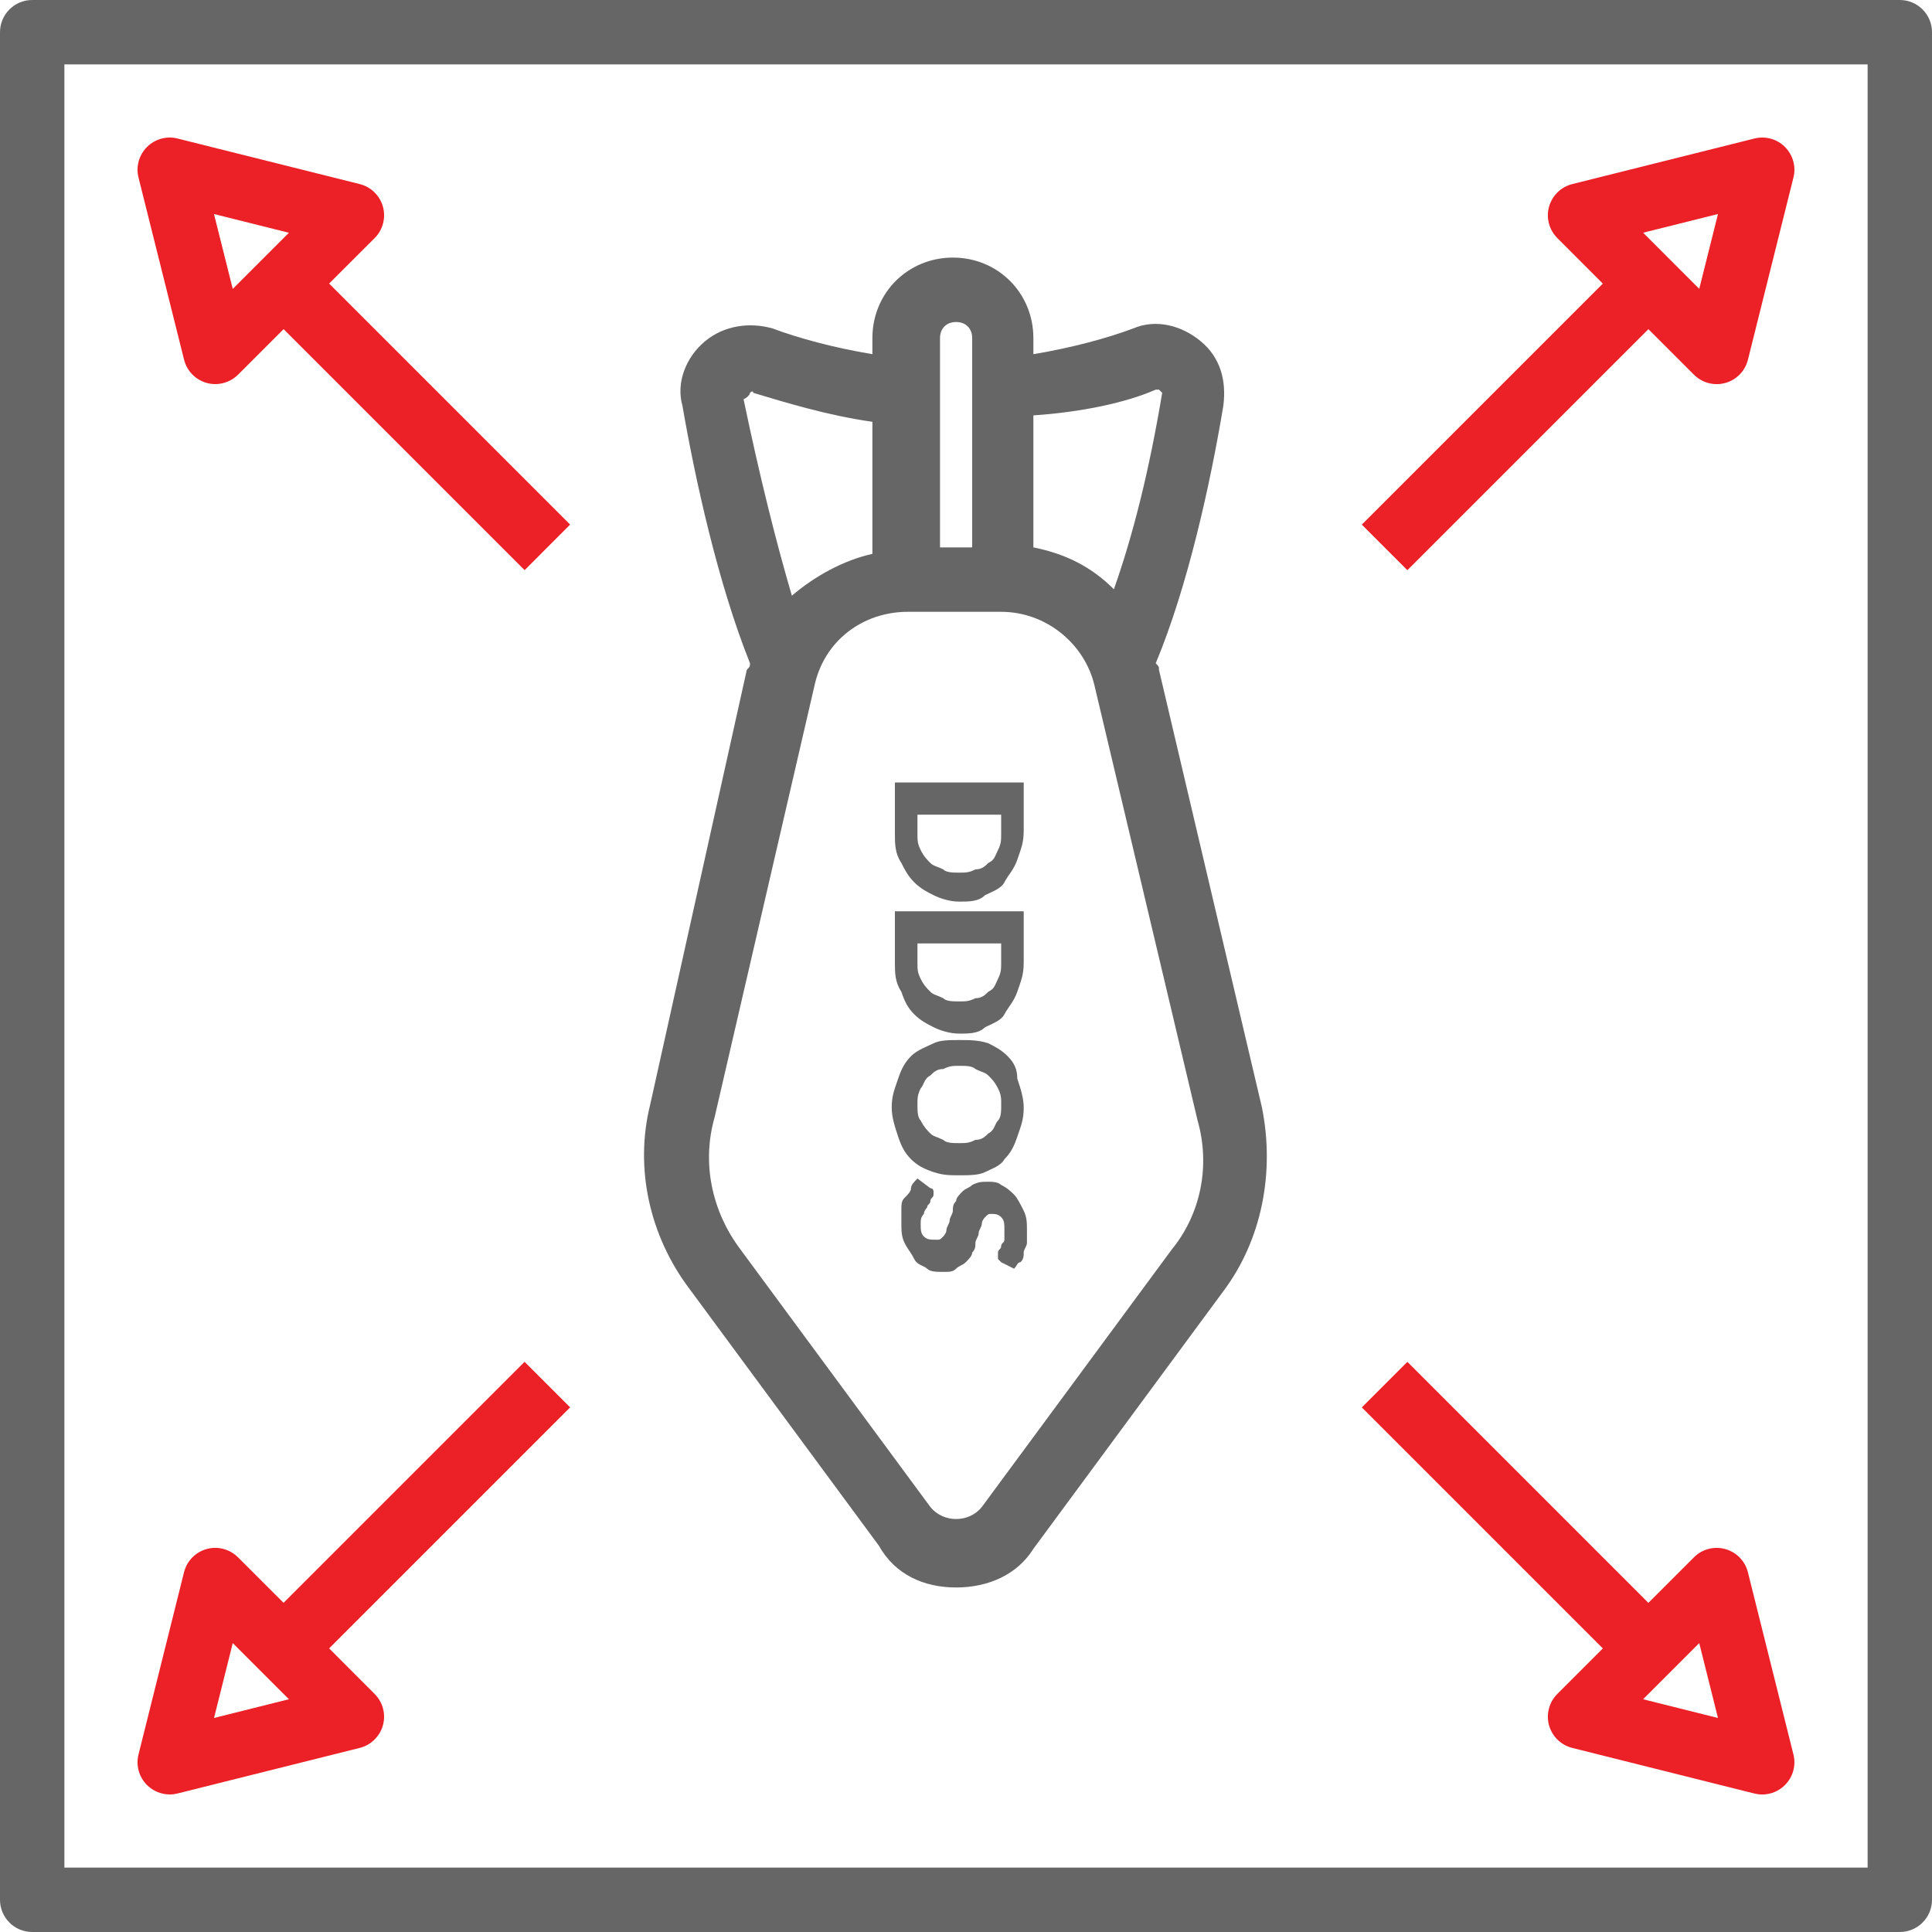
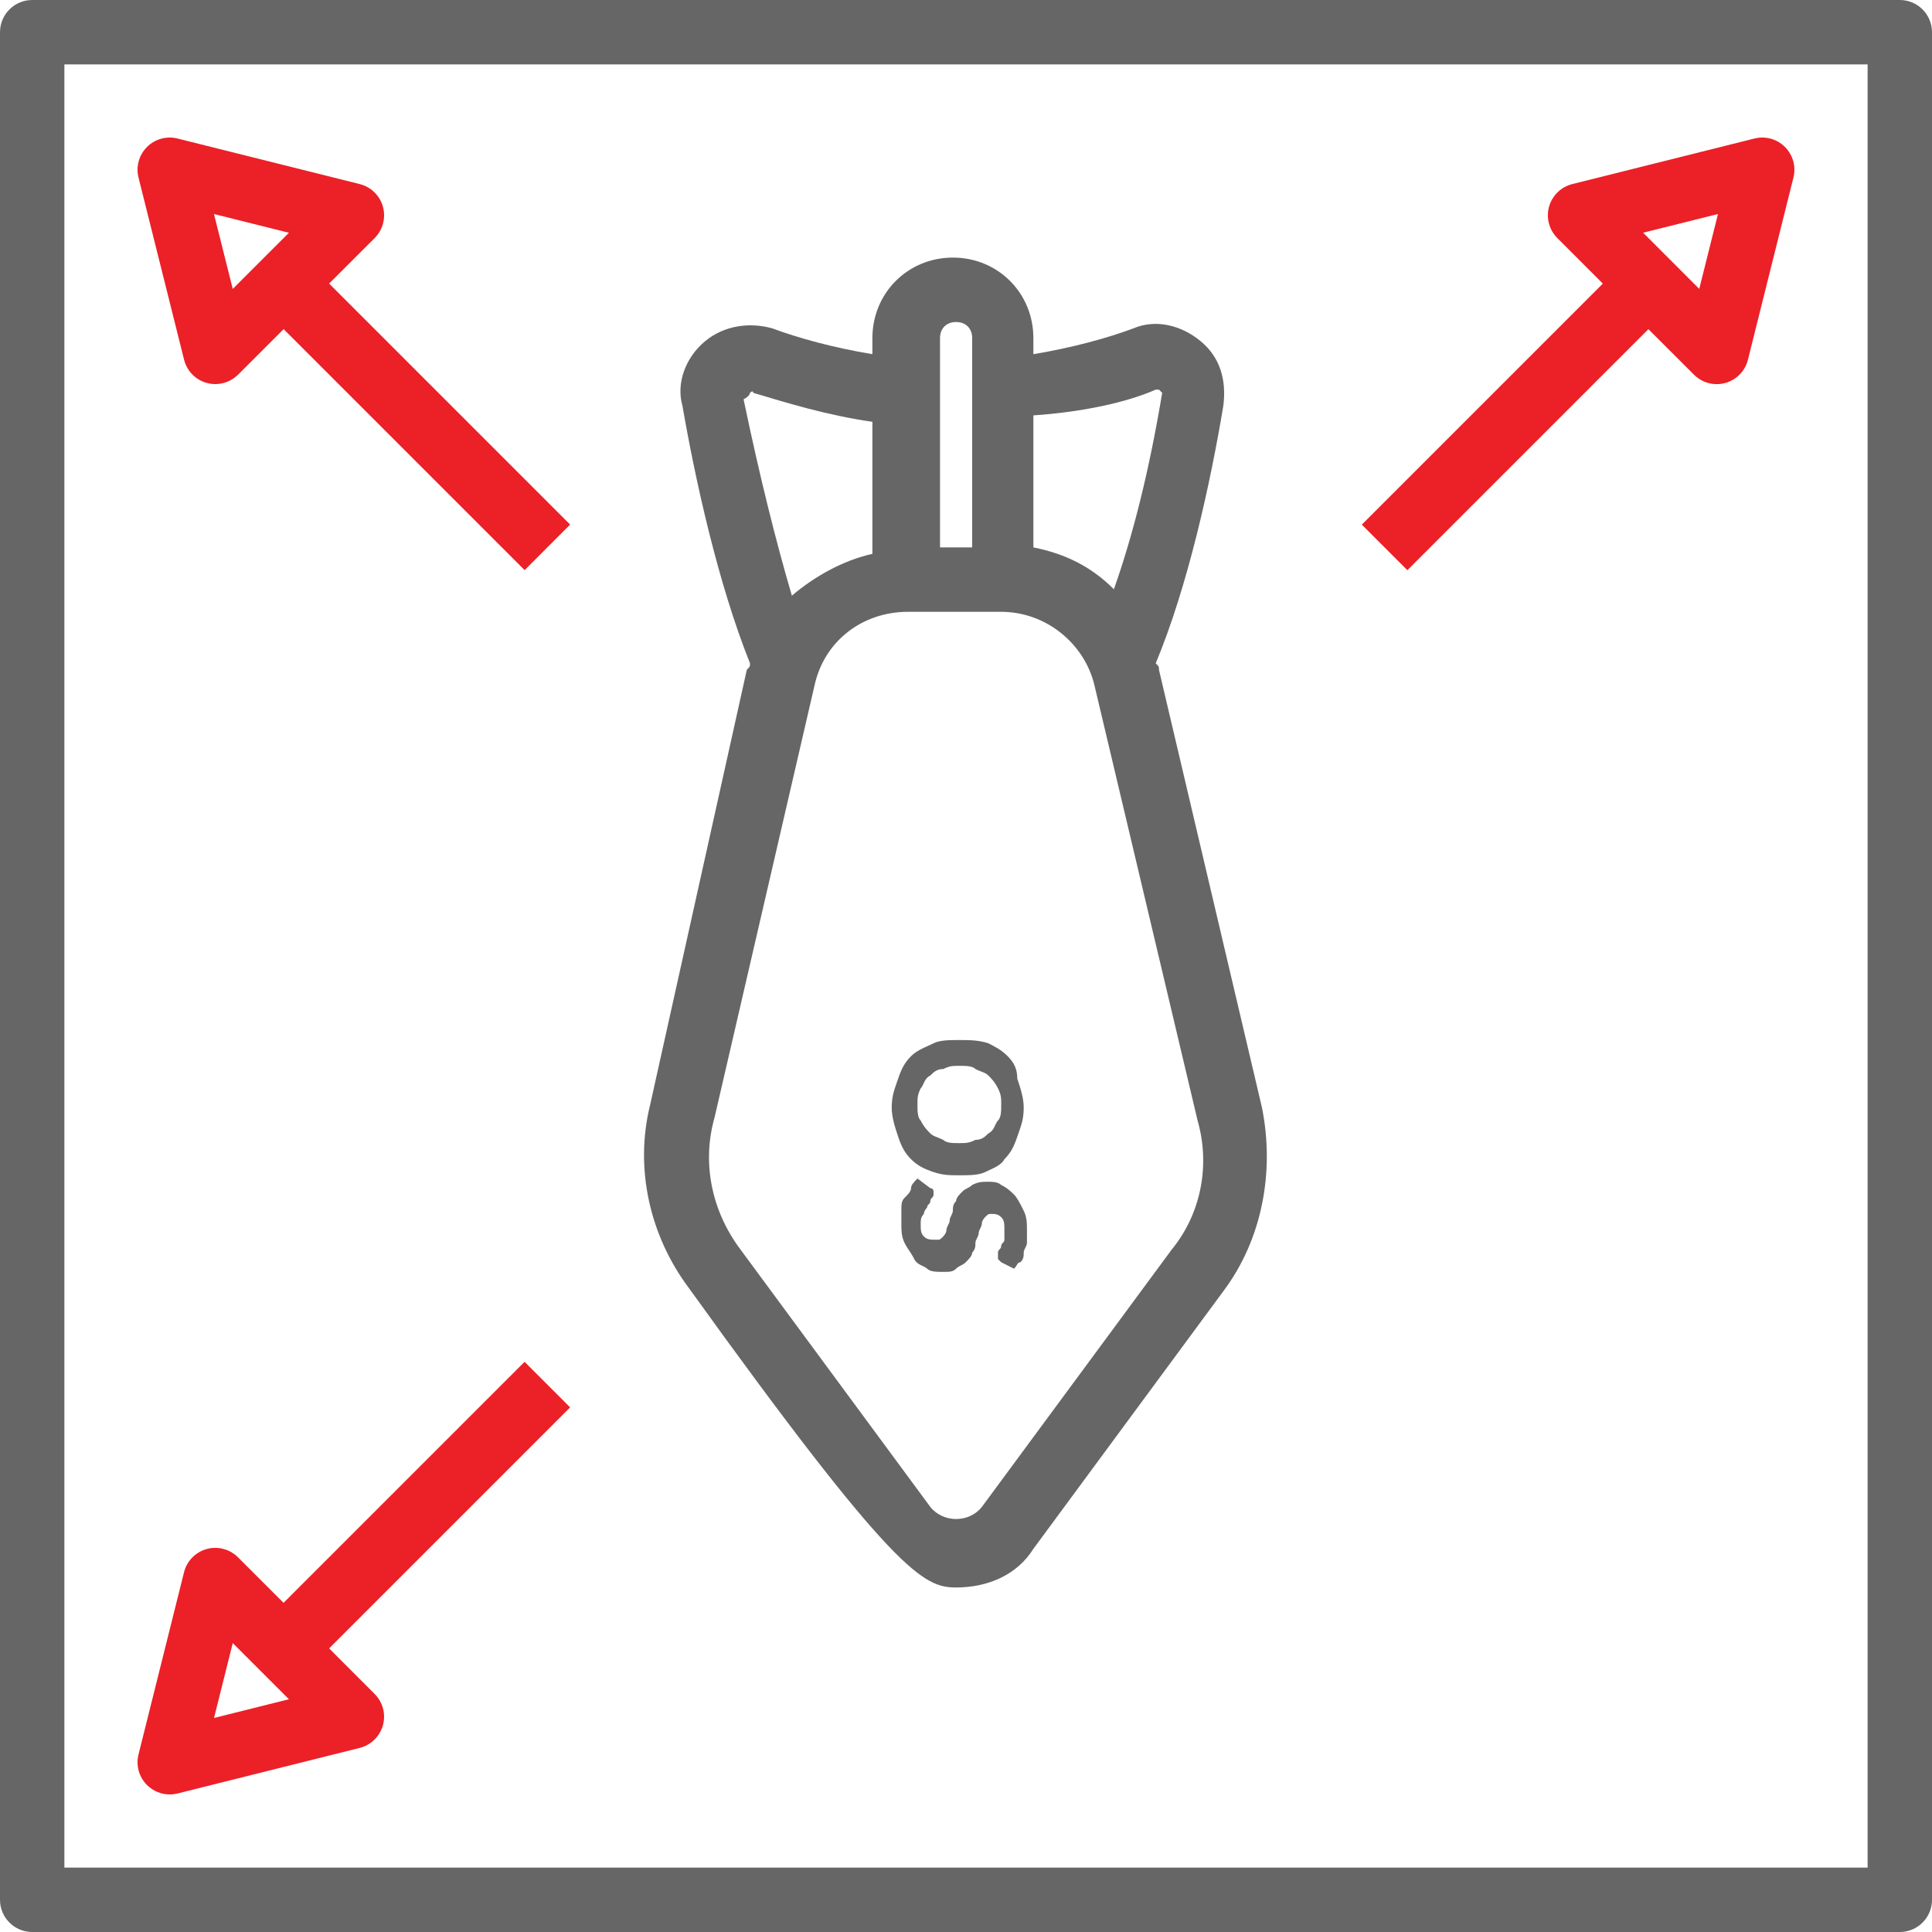
<svg xmlns="http://www.w3.org/2000/svg" width="40" height="40" viewBox="0 0 40 40" fill="none">
-   <path d="M23.995 13.867C23.995 13.8 23.995 13.8 23.928 13.733C24.595 12.133 25.062 10 25.328 8.4C25.395 7.867 25.262 7.4 24.862 7.067C24.462 6.733 23.928 6.6 23.462 6.8C22.928 7 22.195 7.2 21.395 7.333V7C21.395 6.067 20.662 5.333 19.729 5.333C18.795 5.333 18.062 6.067 18.062 7V7.333C17.262 7.2 16.529 7 15.995 6.8C15.528 6.667 14.995 6.733 14.595 7.067C14.195 7.4 13.995 7.933 14.129 8.4C14.395 9.933 14.862 12.067 15.528 13.733C15.528 13.8 15.528 13.8 15.462 13.867L13.462 22.867C13.129 24.2 13.462 25.6 14.262 26.667L18.195 32C18.529 32.6 19.128 32.867 19.795 32.867C20.462 32.867 21.062 32.6 21.395 32.067L25.328 26.733C26.128 25.667 26.395 24.267 26.128 22.933L23.995 13.867ZM23.928 8.067H23.995L24.062 8.133C23.795 9.733 23.462 11.067 23.062 12.2C22.595 11.733 22.062 11.467 21.395 11.333V8.6C22.395 8.533 23.328 8.333 23.928 8.067ZM19.795 6.667C19.995 6.667 20.128 6.8 20.128 7V11.333H19.462V7C19.462 6.8 19.595 6.667 19.795 6.667ZM15.528 8.133C15.595 8.067 15.595 8.133 15.595 8.133C16.262 8.333 17.128 8.6 18.062 8.733V11.467C17.462 11.6 16.862 11.933 16.395 12.333C16.062 11.2 15.729 9.867 15.395 8.267C15.528 8.2 15.528 8.133 15.528 8.133ZM24.262 25.867L20.328 31.2C20.062 31.533 19.529 31.533 19.262 31.2L15.329 25.867C14.729 25.067 14.528 24.067 14.795 23.133L16.862 14.2C17.062 13.267 17.862 12.667 18.795 12.667H20.729C21.662 12.667 22.462 13.333 22.662 14.2L24.795 23.2C25.062 24.133 24.862 25.133 24.262 25.867Z" fill="#666666" />
-   <path d="M18.928 18.267C19.062 18.4 19.195 18.467 19.328 18.533C19.462 18.6 19.662 18.667 19.862 18.667C20.062 18.667 20.262 18.667 20.395 18.533C20.528 18.467 20.728 18.4 20.795 18.267C20.862 18.133 20.995 18 21.062 17.8C21.128 17.6 21.195 17.467 21.195 17.2V16.2H18.528V17.267C18.528 17.467 18.528 17.667 18.662 17.867C18.728 18 18.795 18.133 18.928 18.267ZM18.995 16.867H20.728V17.267C20.728 17.4 20.728 17.467 20.662 17.6C20.595 17.733 20.595 17.8 20.462 17.867C20.395 17.933 20.328 18 20.195 18C20.062 18.067 19.995 18.067 19.862 18.067C19.728 18.067 19.595 18.067 19.528 18C19.395 17.933 19.328 17.933 19.262 17.867C19.195 17.8 19.128 17.733 19.062 17.6C18.995 17.467 18.995 17.4 18.995 17.267V16.867Z" fill="#666666" />
-   <path d="M18.928 21C19.062 21.133 19.195 21.2 19.328 21.267C19.462 21.333 19.662 21.4 19.862 21.4C20.062 21.4 20.262 21.4 20.395 21.267C20.528 21.2 20.728 21.133 20.795 21C20.862 20.867 20.995 20.733 21.062 20.533C21.128 20.333 21.195 20.2 21.195 19.933V18.867H18.528V19.933C18.528 20.133 18.528 20.333 18.662 20.533C18.728 20.733 18.795 20.867 18.928 21ZM18.995 19.533H20.728V19.933C20.728 20.067 20.728 20.133 20.662 20.267C20.595 20.4 20.595 20.467 20.462 20.533C20.395 20.6 20.328 20.667 20.195 20.667C20.062 20.733 19.995 20.733 19.862 20.733C19.728 20.733 19.595 20.733 19.528 20.667C19.395 20.6 19.328 20.6 19.262 20.533C19.195 20.467 19.128 20.4 19.062 20.267C18.995 20.133 18.995 20.067 18.995 19.933V19.533Z" fill="#666666" />
+   <path d="M23.995 13.867C23.995 13.8 23.995 13.8 23.928 13.733C24.595 12.133 25.062 10 25.328 8.4C25.395 7.867 25.262 7.4 24.862 7.067C24.462 6.733 23.928 6.6 23.462 6.8C22.928 7 22.195 7.2 21.395 7.333V7C21.395 6.067 20.662 5.333 19.729 5.333C18.795 5.333 18.062 6.067 18.062 7V7.333C17.262 7.2 16.529 7 15.995 6.8C15.528 6.667 14.995 6.733 14.595 7.067C14.195 7.4 13.995 7.933 14.129 8.4C14.395 9.933 14.862 12.067 15.528 13.733C15.528 13.8 15.528 13.8 15.462 13.867L13.462 22.867C13.129 24.2 13.462 25.6 14.262 26.667C18.529 32.6 19.128 32.867 19.795 32.867C20.462 32.867 21.062 32.6 21.395 32.067L25.328 26.733C26.128 25.667 26.395 24.267 26.128 22.933L23.995 13.867ZM23.928 8.067H23.995L24.062 8.133C23.795 9.733 23.462 11.067 23.062 12.2C22.595 11.733 22.062 11.467 21.395 11.333V8.6C22.395 8.533 23.328 8.333 23.928 8.067ZM19.795 6.667C19.995 6.667 20.128 6.8 20.128 7V11.333H19.462V7C19.462 6.8 19.595 6.667 19.795 6.667ZM15.528 8.133C15.595 8.067 15.595 8.133 15.595 8.133C16.262 8.333 17.128 8.6 18.062 8.733V11.467C17.462 11.6 16.862 11.933 16.395 12.333C16.062 11.2 15.729 9.867 15.395 8.267C15.528 8.2 15.528 8.133 15.528 8.133ZM24.262 25.867L20.328 31.2C20.062 31.533 19.529 31.533 19.262 31.2L15.329 25.867C14.729 25.067 14.528 24.067 14.795 23.133L16.862 14.2C17.062 13.267 17.862 12.667 18.795 12.667H20.729C21.662 12.667 22.462 13.333 22.662 14.2L24.795 23.2C25.062 24.133 24.862 25.133 24.262 25.867Z" fill="#666666" />
  <path d="M20.862 21.867C20.729 21.733 20.595 21.667 20.462 21.6C20.262 21.533 20.062 21.533 19.862 21.533C19.662 21.533 19.462 21.533 19.329 21.6C19.195 21.667 18.995 21.733 18.862 21.867C18.729 22 18.662 22.133 18.595 22.333C18.529 22.533 18.462 22.667 18.462 22.933C18.462 23.133 18.529 23.333 18.595 23.533C18.662 23.733 18.729 23.867 18.862 24C18.995 24.133 19.129 24.2 19.329 24.267C19.529 24.333 19.662 24.333 19.862 24.333C20.062 24.333 20.262 24.333 20.395 24.267C20.529 24.2 20.729 24.133 20.795 24C20.929 23.867 20.995 23.733 21.062 23.533C21.129 23.333 21.195 23.2 21.195 22.933C21.195 22.733 21.129 22.533 21.062 22.333C21.062 22.133 20.995 22 20.862 21.867ZM20.662 23.2C20.595 23.267 20.595 23.4 20.462 23.467C20.395 23.533 20.329 23.6 20.195 23.6C20.062 23.667 19.995 23.667 19.862 23.667C19.729 23.667 19.595 23.667 19.529 23.6C19.395 23.533 19.329 23.533 19.262 23.467C19.195 23.4 19.129 23.333 19.062 23.2C18.995 23.133 18.995 23 18.995 22.867C18.995 22.733 18.995 22.667 19.062 22.533C19.129 22.467 19.129 22.333 19.262 22.267C19.329 22.2 19.395 22.133 19.529 22.133C19.662 22.067 19.729 22.067 19.862 22.067C19.995 22.067 20.129 22.067 20.195 22.133C20.329 22.2 20.395 22.2 20.462 22.267C20.529 22.333 20.595 22.4 20.662 22.533C20.729 22.667 20.729 22.733 20.729 22.867C20.729 23 20.729 23.133 20.662 23.2Z" fill="#666666" />
  <path d="M20.995 24.733C20.928 24.667 20.862 24.6 20.728 24.533C20.662 24.467 20.528 24.467 20.462 24.467C20.328 24.467 20.262 24.467 20.128 24.533C20.062 24.6 19.995 24.6 19.928 24.667C19.862 24.733 19.795 24.8 19.795 24.867C19.728 24.933 19.728 25 19.728 25.067C19.728 25.133 19.662 25.2 19.662 25.267C19.662 25.333 19.595 25.4 19.595 25.467C19.595 25.533 19.528 25.6 19.528 25.6C19.462 25.667 19.462 25.667 19.395 25.667C19.262 25.667 19.195 25.667 19.128 25.6C19.062 25.533 19.062 25.467 19.062 25.333C19.062 25.267 19.062 25.2 19.128 25.133C19.128 25.067 19.195 25 19.195 25C19.195 24.933 19.262 24.933 19.262 24.867C19.262 24.8 19.328 24.8 19.328 24.733V24.667C19.328 24.667 19.328 24.6 19.262 24.6L18.995 24.4C18.928 24.467 18.862 24.533 18.862 24.6C18.862 24.667 18.795 24.733 18.728 24.8C18.662 24.867 18.662 24.933 18.662 25.067C18.662 25.133 18.662 25.267 18.662 25.333C18.662 25.467 18.662 25.6 18.728 25.733C18.795 25.867 18.862 25.933 18.928 26.067C18.995 26.2 19.128 26.2 19.195 26.267C19.262 26.333 19.395 26.333 19.528 26.333C19.662 26.333 19.728 26.333 19.795 26.267C19.862 26.2 19.928 26.2 19.995 26.133C20.062 26.067 20.128 26 20.128 25.933C20.195 25.867 20.195 25.8 20.195 25.733C20.195 25.667 20.262 25.6 20.262 25.533C20.262 25.467 20.328 25.4 20.328 25.333C20.328 25.267 20.395 25.2 20.395 25.2C20.462 25.133 20.462 25.133 20.528 25.133C20.595 25.133 20.662 25.133 20.728 25.2C20.795 25.267 20.795 25.333 20.795 25.467C20.795 25.533 20.795 25.6 20.795 25.667C20.795 25.733 20.728 25.733 20.728 25.8C20.728 25.867 20.662 25.867 20.662 25.933V26V26.067L20.728 26.133L20.995 26.267C21.062 26.2 21.062 26.133 21.128 26.133C21.195 26.067 21.195 26 21.195 25.933C21.195 25.867 21.262 25.8 21.262 25.733C21.262 25.667 21.262 25.6 21.262 25.467C21.262 25.333 21.262 25.2 21.195 25.067C21.128 24.933 21.062 24.8 20.995 24.733Z" fill="#666666" />
  <path d="M39.333 0H0.667C0.298 0 0 0.299 0 0.667V39.333C0 39.701 0.298 40 0.667 40H39.333C39.702 40 40 39.701 40 39.333V0.667C40 0.299 39.702 0 39.333 0ZM38.667 38.667H1.333V1.333H38.667V38.667Z" fill="#666666" />
  <path d="M29.138 11.805L34.128 6.815L35.071 7.757C35.197 7.884 35.367 7.953 35.542 7.953C35.601 7.953 35.661 7.945 35.72 7.929C35.952 7.865 36.131 7.681 36.189 7.448L37.131 3.677C37.189 3.449 37.121 3.209 36.956 3.043C36.791 2.877 36.549 2.811 36.323 2.868L32.553 3.811C32.319 3.869 32.136 4.049 32.071 4.28C32.007 4.511 32.073 4.759 32.243 4.929L33.185 5.872L28.195 10.862L29.138 11.805ZM35.569 4.431L35.181 5.981L34.019 4.818L35.569 4.431Z" fill="#EC2027" />
  <path d="M3.514 37.152C3.568 37.152 3.622 37.145 3.676 37.132L7.446 36.189C7.68 36.131 7.863 35.951 7.928 35.72C7.992 35.489 7.926 35.241 7.756 35.071L6.814 34.128L11.804 29.138L10.861 28.195L5.871 33.185L4.928 32.243C4.758 32.073 4.51 32.007 4.279 32.071C4.047 32.135 3.868 32.319 3.81 32.552L2.868 36.323C2.81 36.551 2.878 36.791 3.043 36.957C3.17 37.083 3.34 37.152 3.514 37.152ZM4.819 34.018L5.982 35.181L4.431 35.569L4.819 34.018Z" fill="#EC2027" />
-   <path d="M36.189 32.553C36.131 32.32 35.952 32.136 35.72 32.072C35.487 32.007 35.24 32.073 35.071 32.243L34.128 33.186L29.138 28.196L28.195 29.139L33.185 34.129L32.243 35.071C32.073 35.241 32.007 35.489 32.071 35.721C32.136 35.952 32.319 36.131 32.553 36.189L36.323 37.133C36.377 37.146 36.431 37.153 36.485 37.153C36.659 37.153 36.83 37.084 36.956 36.957C37.121 36.792 37.189 36.551 37.131 36.324L36.189 32.553ZM34.018 35.181L35.181 34.018L35.569 35.569L34.018 35.181Z" fill="#EC2027" />
  <path d="M3.811 7.447C3.869 7.68 4.048 7.864 4.28 7.928C4.338 7.944 4.398 7.952 4.458 7.952C4.632 7.952 4.802 7.883 4.929 7.757L5.872 6.814L10.862 11.804L11.804 10.861L6.814 5.871L7.757 4.929C7.927 4.759 7.992 4.511 7.928 4.279C7.864 4.048 7.68 3.869 7.447 3.811L3.676 2.868C3.452 2.811 3.208 2.877 3.043 3.043C2.878 3.209 2.81 3.449 2.868 3.677L3.811 7.447ZM5.982 4.819L4.819 5.982L4.43 4.431L5.982 4.819Z" fill="#EC2027" />
</svg>